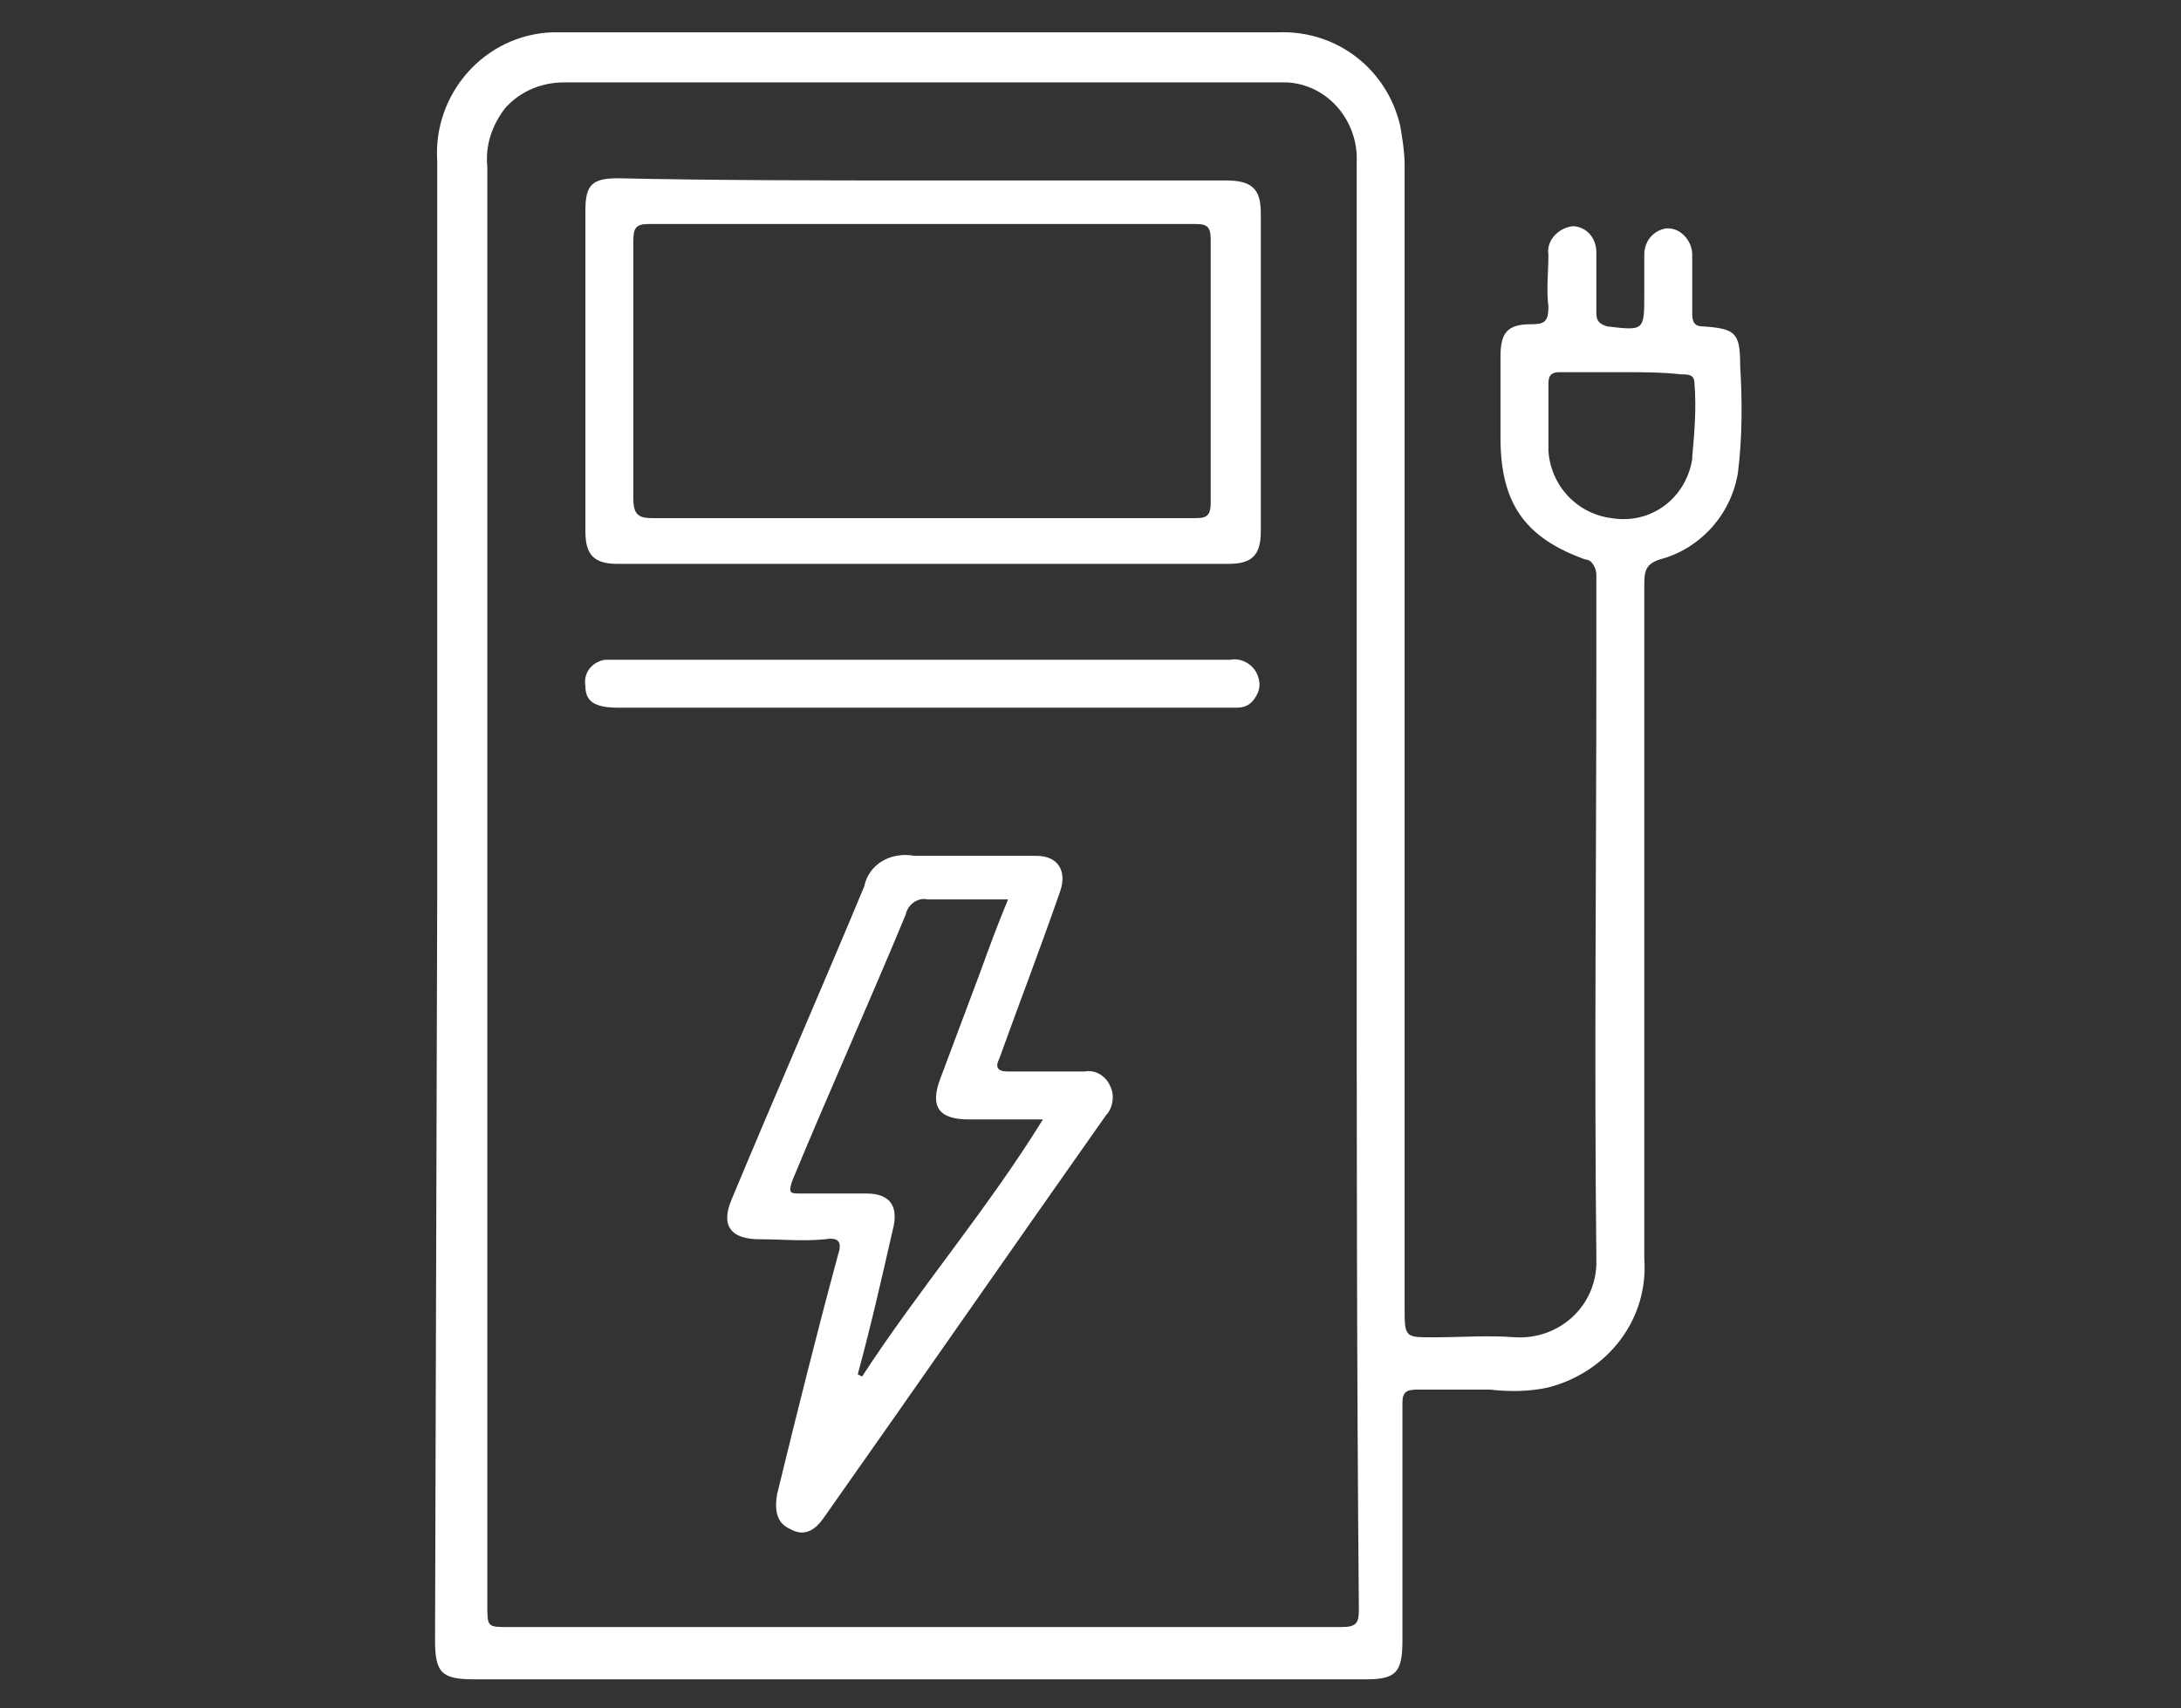
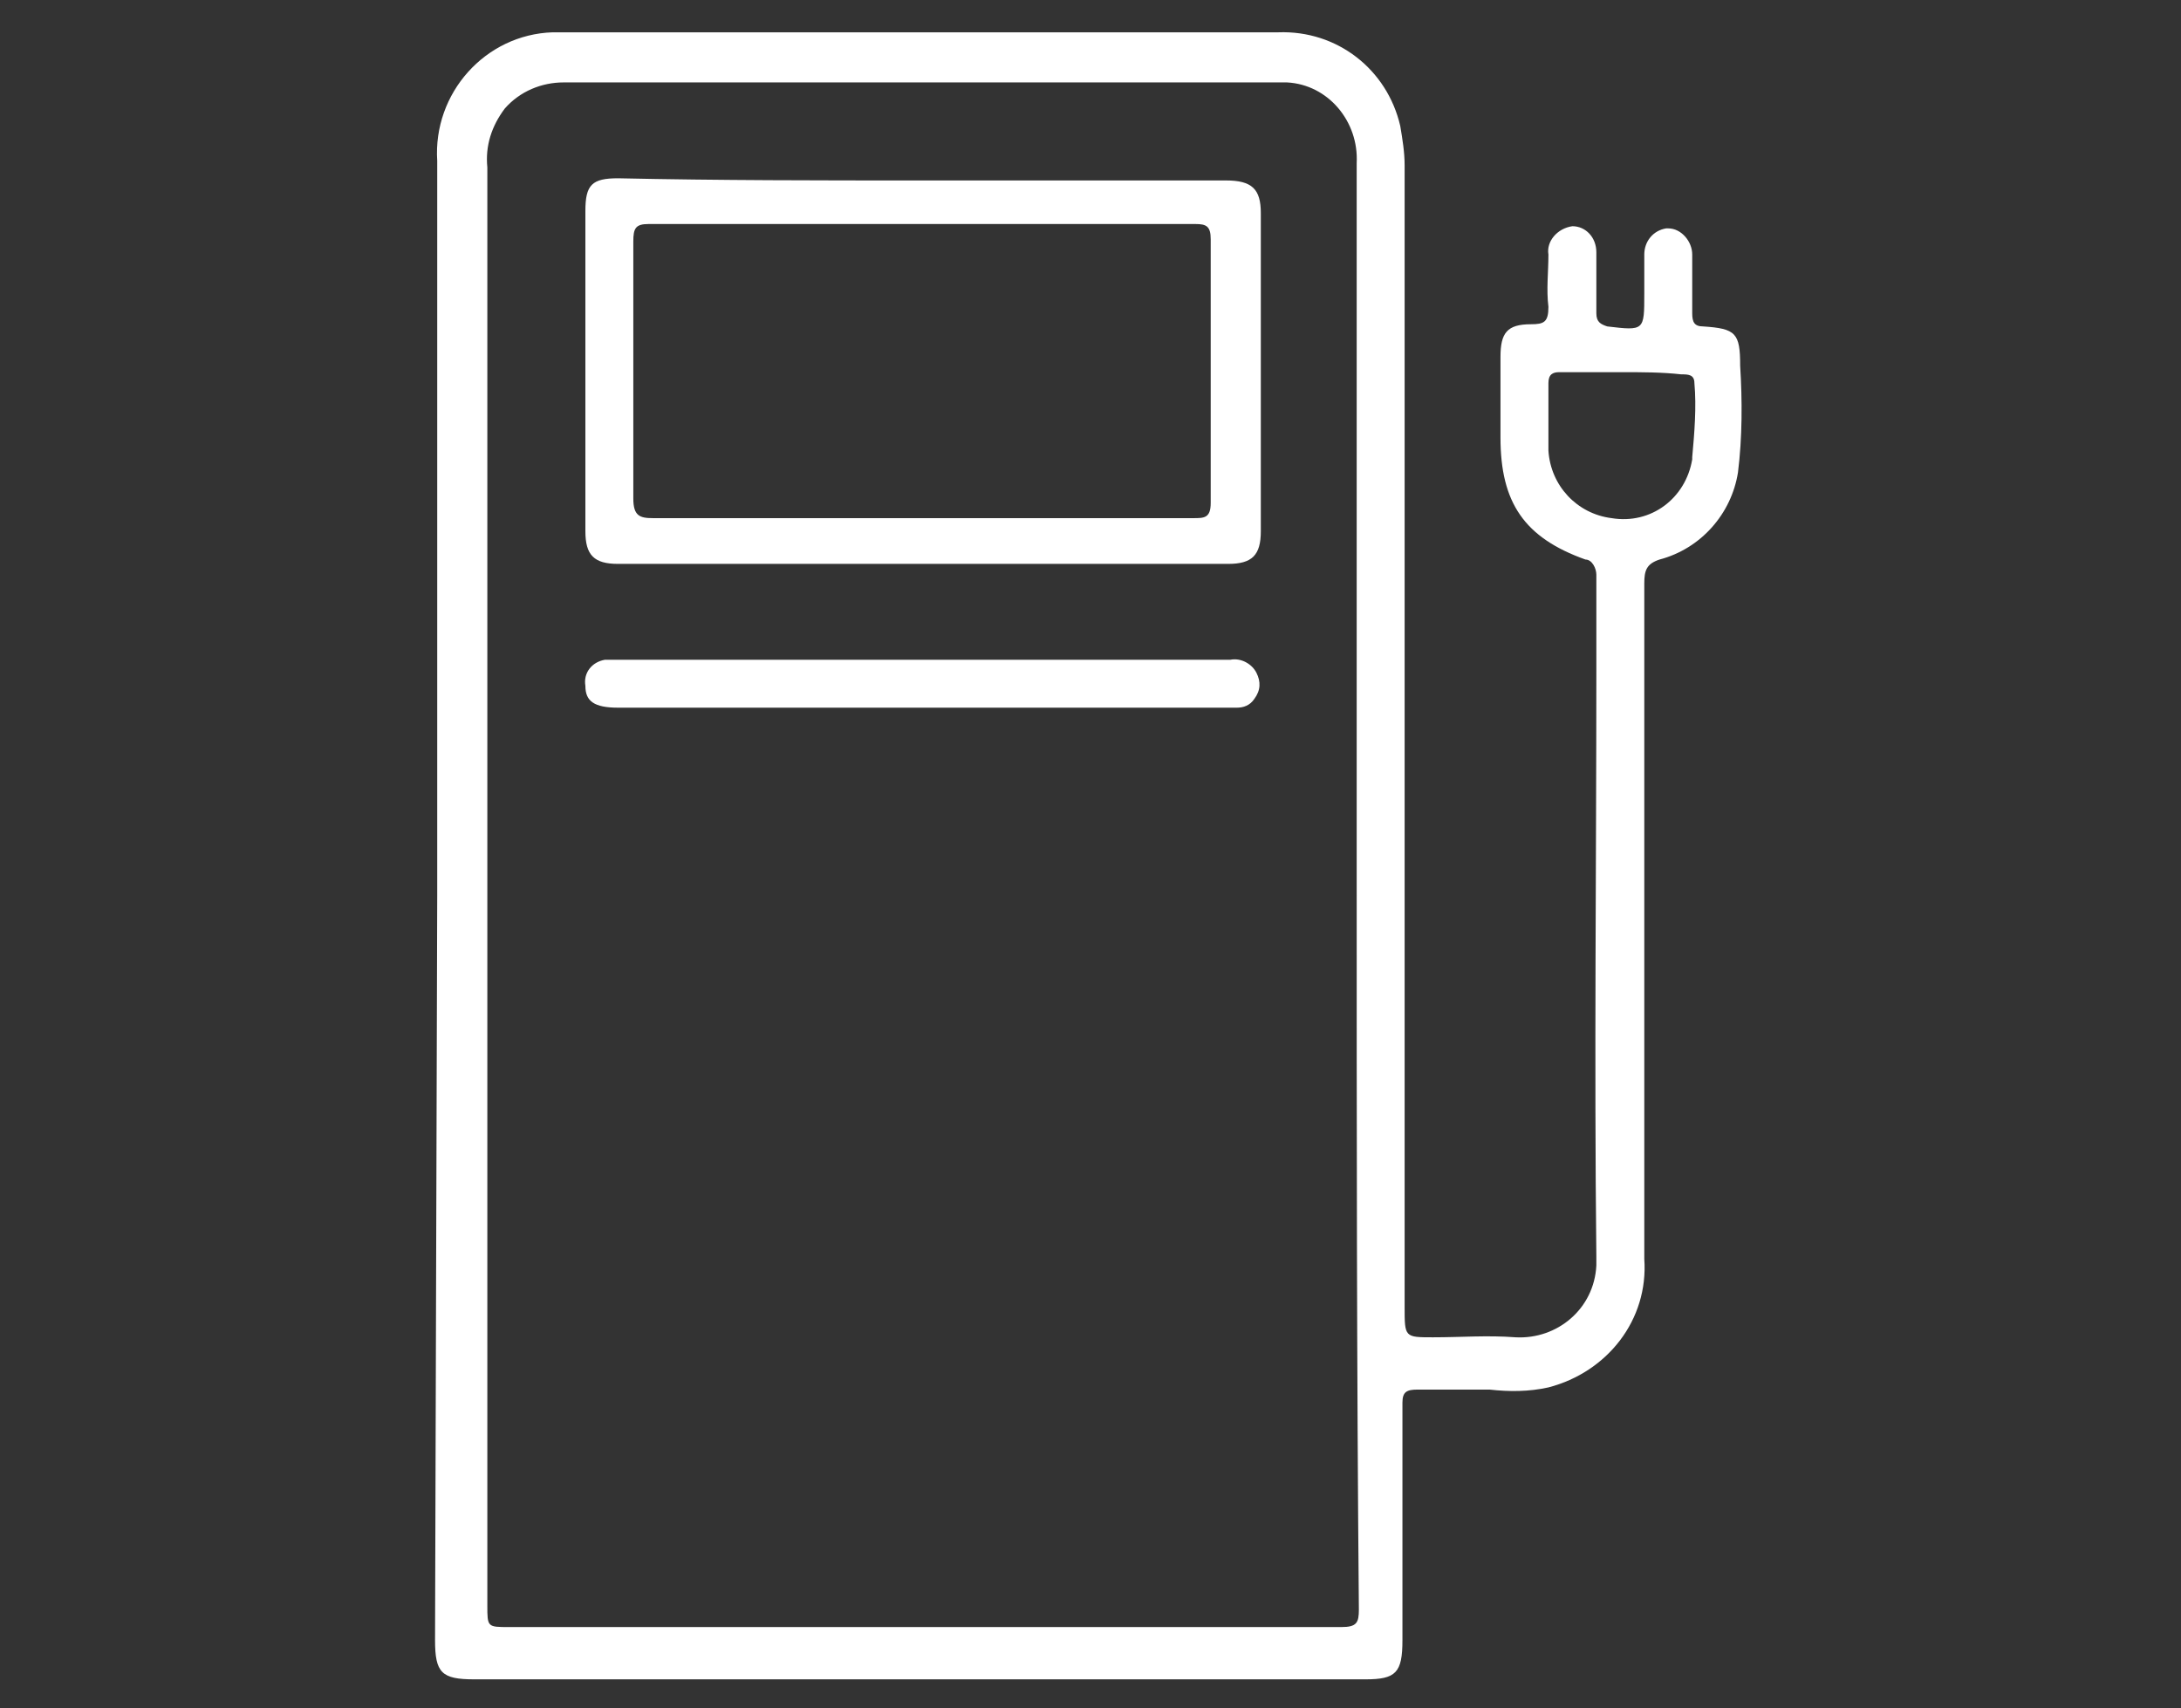
<svg xmlns="http://www.w3.org/2000/svg" version="1.1" id="Raggruppa_4" x="0px" y="0px" viewBox="0 0 100.1 78.4" style="enable-background:new 0 0 100.1 78.4;" xml:space="preserve">
  <rect x="0" y="0" width="100.1" height="78.4" fill="#333333" stroke="none" />
  <style type="text/css">
	.st0{fill:#FFFFFF;}
</style>
  <g id="Raggruppa_12" transform="translate(394.367 1197.383)">
    <path id="Tracciato_17" class="st0" d="M-374.3-1156.3c0-11.2,0-22.5,0-33.7c-0.2-3.1,2.2-5.8,5.3-5.9c0.2,0,0.4,0,0.6,0   c10.9,0,21.8,0,32.7,0c2.7-0.1,5,1.7,5.6,4.3c0.1,0.6,0.2,1.2,0.2,1.8c0,17.5,0,34.9,0,52.4c0,1.4,0,1.4,1.3,1.4s2.5-0.1,3.8,0   c1.9,0.1,3.6-1.3,3.7-3.3c0-0.1,0-0.3,0-0.4c-0.1-9,0-18,0-27c0-1.4,0-2.9,0-4.3c0-0.3-0.2-0.7-0.5-0.7c-2.8-1-3.9-2.6-3.9-5.6   c0-1.2,0-2.5,0-3.7c0-1.1,0.3-1.5,1.4-1.5c0.6,0,0.8-0.1,0.8-0.8c-0.1-0.8,0-1.6,0-2.4c-0.1-0.6,0.4-1.2,1.1-1.3l0,0   c0.6,0,1.1,0.5,1.1,1.2v0.1c0,0.9,0,1.8,0,2.7c0,0.4,0.2,0.5,0.5,0.6c1.7,0.2,1.7,0.2,1.7-1.5c0-0.6,0-1.2,0-1.8   c0-0.6,0.4-1.1,1-1.2c0,0,0,0,0.1,0c0.6,0,1.1,0.6,1.1,1.2c0,0.9,0,1.8,0,2.7c0,0.4,0.1,0.6,0.5,0.6c1.5,0.1,1.7,0.3,1.7,1.8   c0.1,1.6,0.1,3.3-0.1,4.9c-0.3,1.9-1.7,3.5-3.6,4c-0.6,0.2-0.7,0.5-0.7,1.1c0,10.3,0,20.7,0,31c0.2,2.8-1.7,5.2-4.4,5.9   c-0.9,0.2-1.8,0.2-2.7,0.1c-1.1,0-2.2,0-3.3,0c-0.5,0-0.7,0.1-0.7,0.6c0,3.6,0,7.2,0,10.9c0,1.5-0.3,1.8-1.7,1.8   c-13.6,0-27.3,0-40.9,0c-1.5,0-1.8-0.3-1.8-1.8L-374.3-1156.3 M-332.1-1156.9L-332.1-1156.9c0-11,0-22,0-33   c0.1-1.9-1.3-3.6-3.2-3.7c-0.1,0-0.3,0-0.4,0c-10.9,0-21.9,0-32.8,0c-1,0-2,0.4-2.7,1.2c-0.6,0.8-0.9,1.7-0.8,2.7c0,22,0,44,0,66   c0,1,0,1,1,1c12.7,0,25.4,0,38.2,0c0.7,0,0.8-0.2,0.8-0.8C-332.1-1134.7-332.1-1145.8-332.1-1156.9 M-319.9-1180.3   c-1,0-1.9,0-2.9,0c-0.3,0-0.5,0.1-0.5,0.5c0,1,0,2,0,3.1c0.1,1.6,1.3,2.9,2.9,3.1c1.8,0.3,3.4-0.9,3.7-2.7v-0.1   c0.1-1.1,0.2-2.3,0.1-3.4c0-0.4-0.3-0.4-0.6-0.4C-318.1-1180.3-319-1180.3-319.9-1180.3" />
    <path id="Tracciato_18" class="st0" d="M-352.1-1189.1c4.7,0,9.3,0,14,0c1.2,0,1.6,0.4,1.6,1.5c0,4.9,0,9.7,0,14.6   c0,1.1-0.4,1.5-1.5,1.5c-9.3,0-18.7,0-28,0c-1.1,0-1.5-0.4-1.5-1.5c0-4.9,0-9.8,0-14.7c0-1.2,0.3-1.5,1.5-1.5   C-361.4-1189.1-356.7-1189.1-352.1-1189.1L-352.1-1189.1z M-352.1-1173.6c4.2,0,8.3,0,12.5,0c0.5,0,0.8,0,0.8-0.7c0-4,0-8.1,0-12.1   c0-0.6-0.2-0.7-0.7-0.7c-8.4,0-16.7,0-25.1,0c-0.6,0-0.7,0.2-0.7,0.8c0,3.9,0,7.9,0,11.8c0,0.8,0.3,0.9,0.9,0.9   C-360.3-1173.6-356.2-1173.6-352.1-1173.6" />
-     <path id="Tracciato_19" class="st0" d="M-349.9-1158.1c1,0,2.1,0,3.1,0s1.4,0.7,1.1,1.6c-0.9,2.6-1.9,5.2-2.8,7.7   c-0.2,0.4-0.1,0.6,0.4,0.6c1.2,0,2.3,0,3.5,0c0.5-0.1,1,0.2,1.2,0.7c0.2,0.4,0.1,1-0.2,1.3c-4.3,6.1-8.6,12.3-12.9,18.4   c-0.4,0.6-0.9,1-1.6,0.6c-0.7-0.3-0.7-1-0.6-1.6c0.9-3.7,1.8-7.3,2.8-11c0.2-0.6,0-0.8-0.6-0.7c-1,0.1-2,0-3,0   c-1.3,0-1.8-0.6-1.3-1.8c2-4.8,4.1-9.6,6.1-14.4c0.2-1,1.2-1.6,2.3-1.4C-351.5-1158.1-350.7-1158.1-349.9-1158.1 M-355-1134.3   l0.2,0.1c2.6-4,5.7-7.6,8.3-11.8c-1.3,0-2.3,0-3.4,0c-1.4,0-1.8-0.6-1.3-1.9c0.6-1.6,1.2-3.2,1.8-4.8c0.4-1.1,0.8-2.2,1.3-3.4   c-1.3,0-2.5,0-3.7,0c-0.4-0.1-0.9,0.2-1,0.7c-1.7,4.1-3.5,8.1-5.2,12.2c-0.2,0.6-0.1,0.6,0.4,0.6c1,0,2,0,3,0   c1.1,0,1.5,0.6,1.2,1.7C-353.9-1138.7-354.4-1136.5-355-1134.3" />
    <path id="Tracciato_20" class="st0" d="M-352-1167.1c4.7,0,9.4,0,14.1,0c0.5-0.1,1,0.2,1.2,0.6s0.2,0.8-0.1,1.2   c-0.2,0.3-0.5,0.4-0.8,0.4c-0.4,0-0.8,0-1.3,0c-9,0-18.1,0-27.1,0c-1.1,0-1.5-0.3-1.5-1c-0.1-0.6,0.3-1.1,0.9-1.2   c0.1,0,0.2,0,0.3,0c1.5,0,3,0,4.6,0H-352" />
  </g>
</svg>